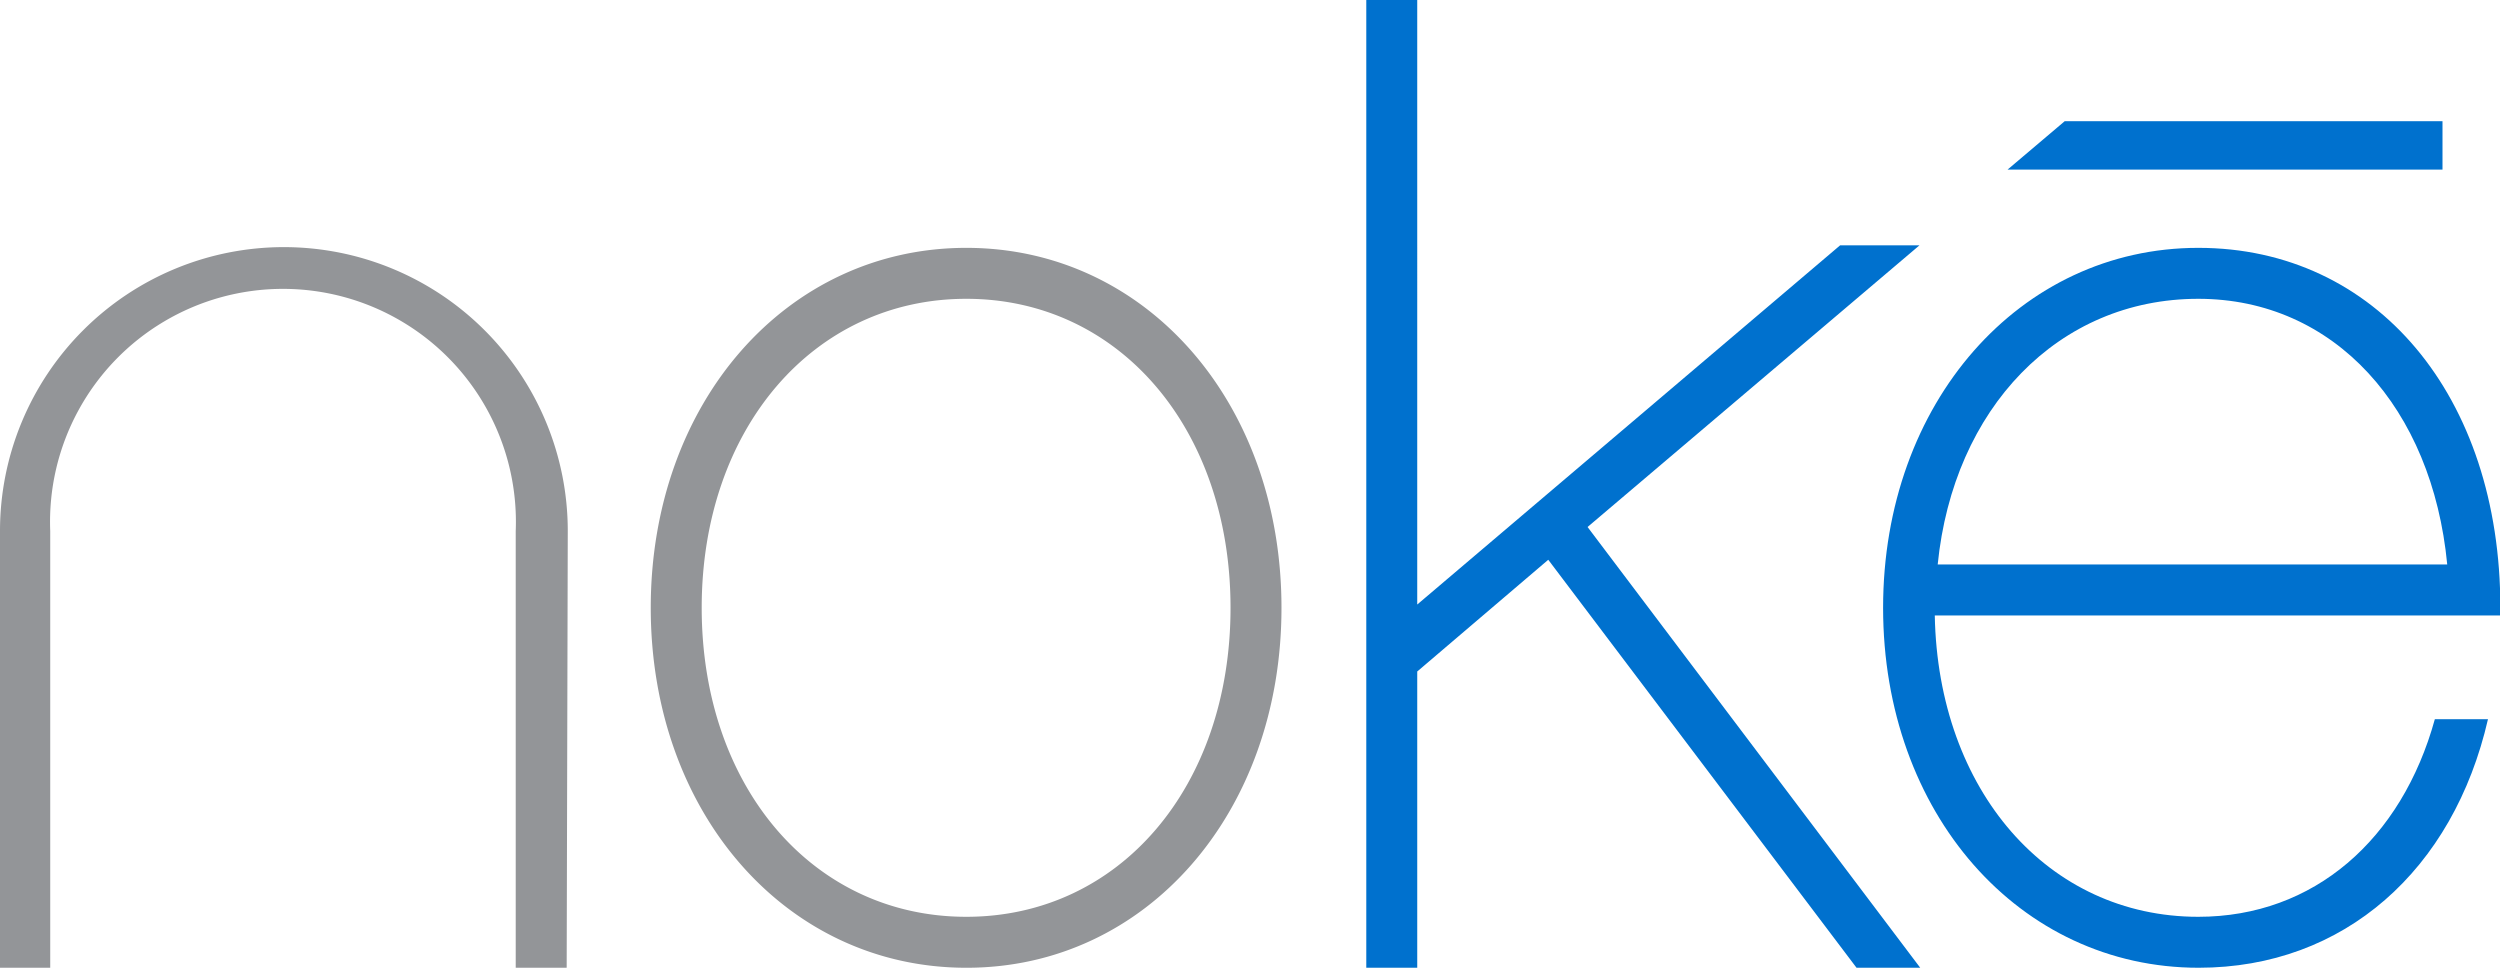
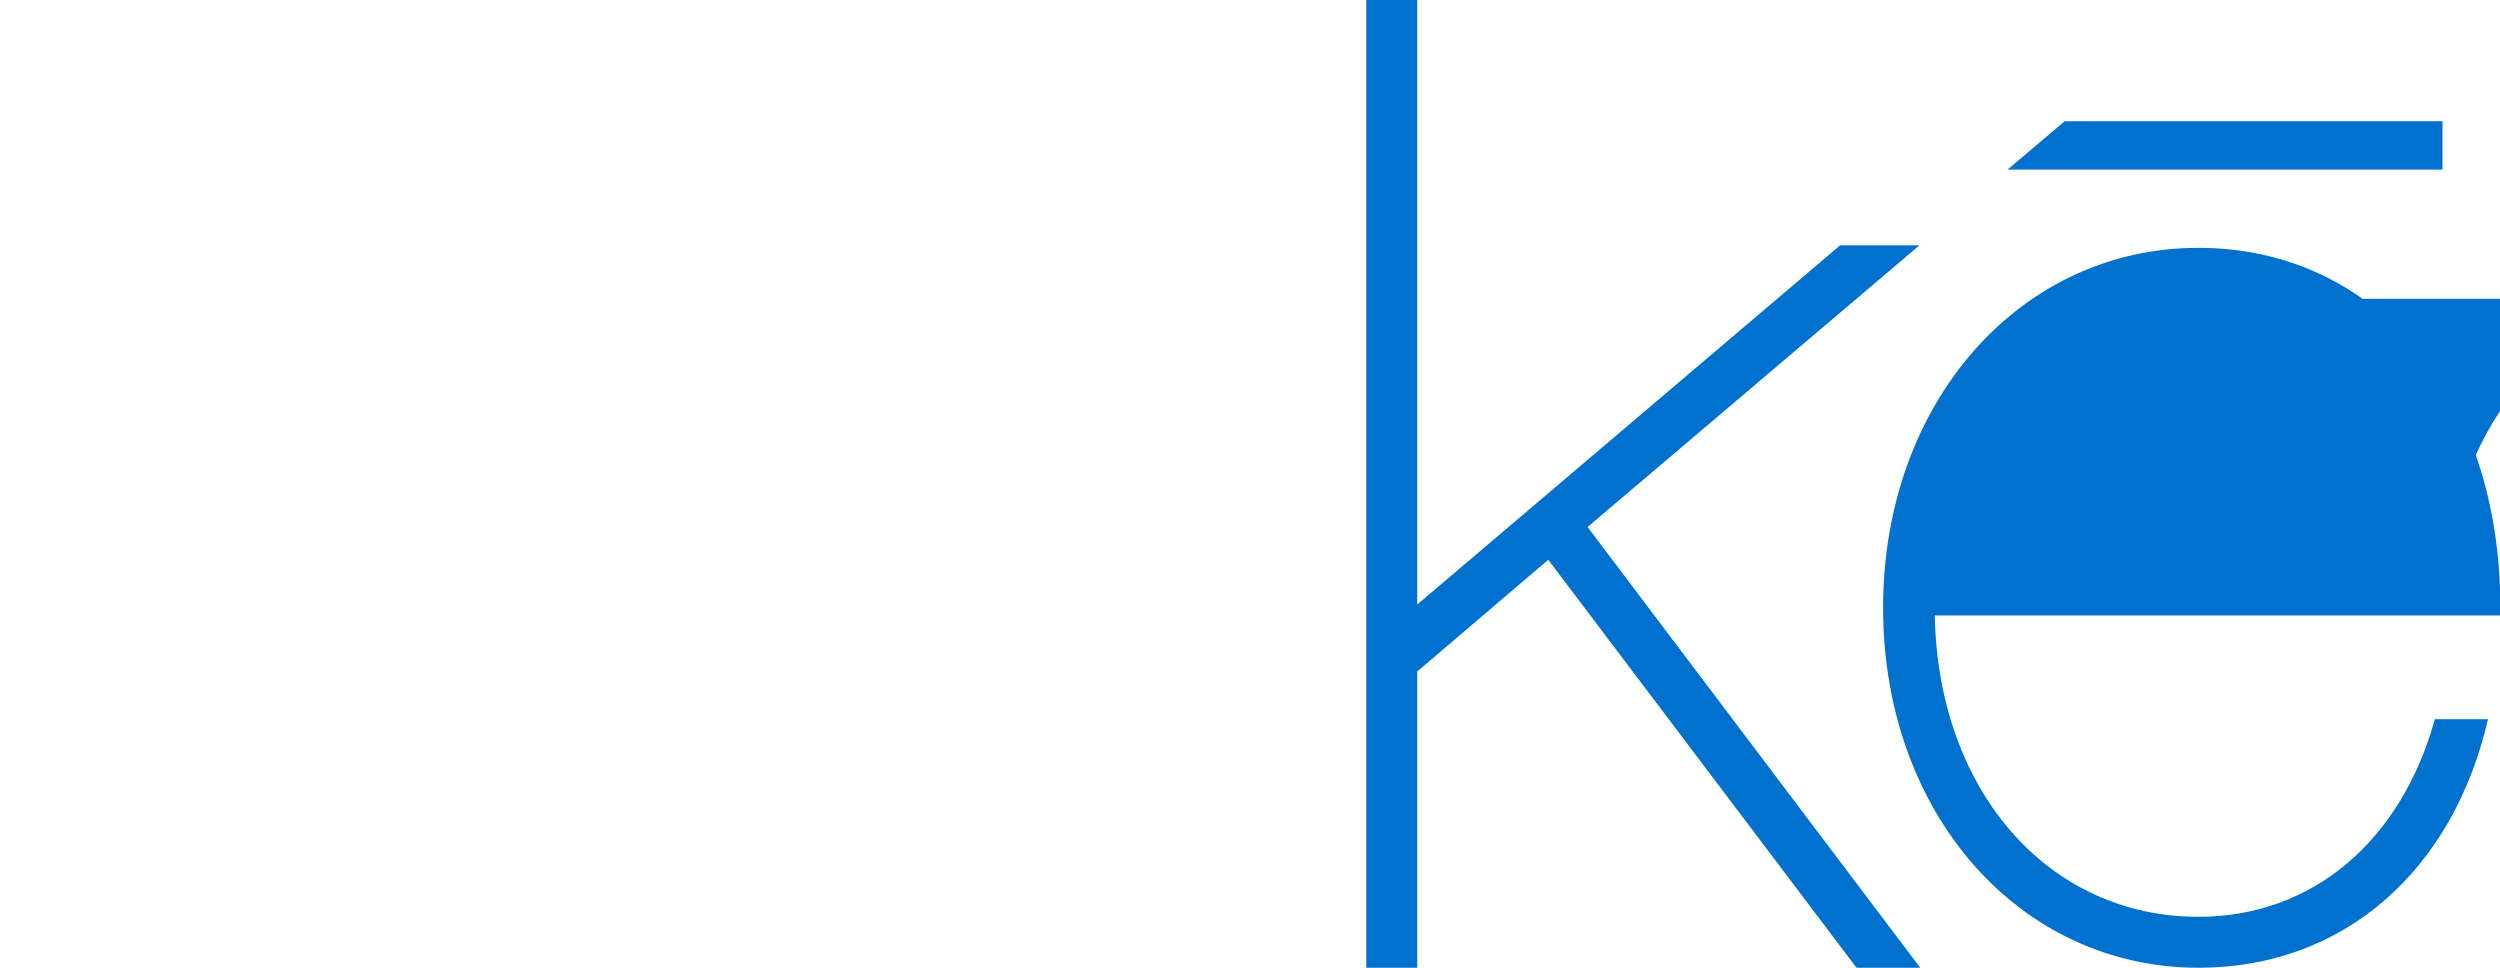
<svg xmlns="http://www.w3.org/2000/svg" viewBox="0 0 68.69 26.59">
-   <path d="M15.57 26.59h-1.4v-12a6.4 6.4 0 1 0-12.79 0v12H0v-12a7.8 7.8 0 1 1 15.6 0zm10.98 0c-4.94 0-8.67-4.25-8.67-9.89 0-5.64 3.73-9.89 8.67-9.89 4.94 0 8.66 4.25 8.66 9.89 0 5.64-3.72 9.89-8.65 9.89zm0-18.38c-4.2 0-7.27 3.57-7.27 8.49s3.06 8.49 7.27 8.49c4.21 0 7.26-3.57 7.26-8.49s-3.06-8.49-7.26-8.49z" style="fill:#939598" />
-   <path d="M68.3 16.91h.4v-.21c0-5.82-3.41-9.89-8.3-9.89-4.9 0-8.66 4.25-8.66 9.89 0 5.64 3.74 9.89 8.67 9.89 4 0 7-2.69 7.95-6.83H66.9c-.91 3.3-3.32 5.43-6.5 5.43-4.13 0-7.15-3.47-7.24-8.28zm-7.9-8.7c3.74 0 6.43 3 6.84 7.3h-14c.43-4.29 3.31-7.3 7.16-7.3zm-21.46 8.4V0h-1.4v26.59h1.4v-8.14l3.6-3.07 8.47 11.21h1.75l-9.14-12.11 9.12-7.74h-2.18zM67.11 3.33H56.73l-1.57 1.33h11.95z" style="fill:#0071ce" />
+   <path d="M68.3 16.91h.4v-.21c0-5.82-3.41-9.89-8.3-9.89-4.9 0-8.66 4.25-8.66 9.89 0 5.64 3.74 9.89 8.67 9.89 4 0 7-2.69 7.95-6.83H66.9c-.91 3.3-3.32 5.43-6.5 5.43-4.13 0-7.15-3.47-7.24-8.28zm-7.9-8.7c3.74 0 6.43 3 6.84 7.3c.43-4.29 3.31-7.3 7.16-7.3zm-21.46 8.4V0h-1.4v26.59h1.4v-8.14l3.6-3.07 8.47 11.21h1.75l-9.14-12.11 9.12-7.74h-2.18zM67.11 3.33H56.73l-1.57 1.33h11.95z" style="fill:#0071ce" />
</svg>